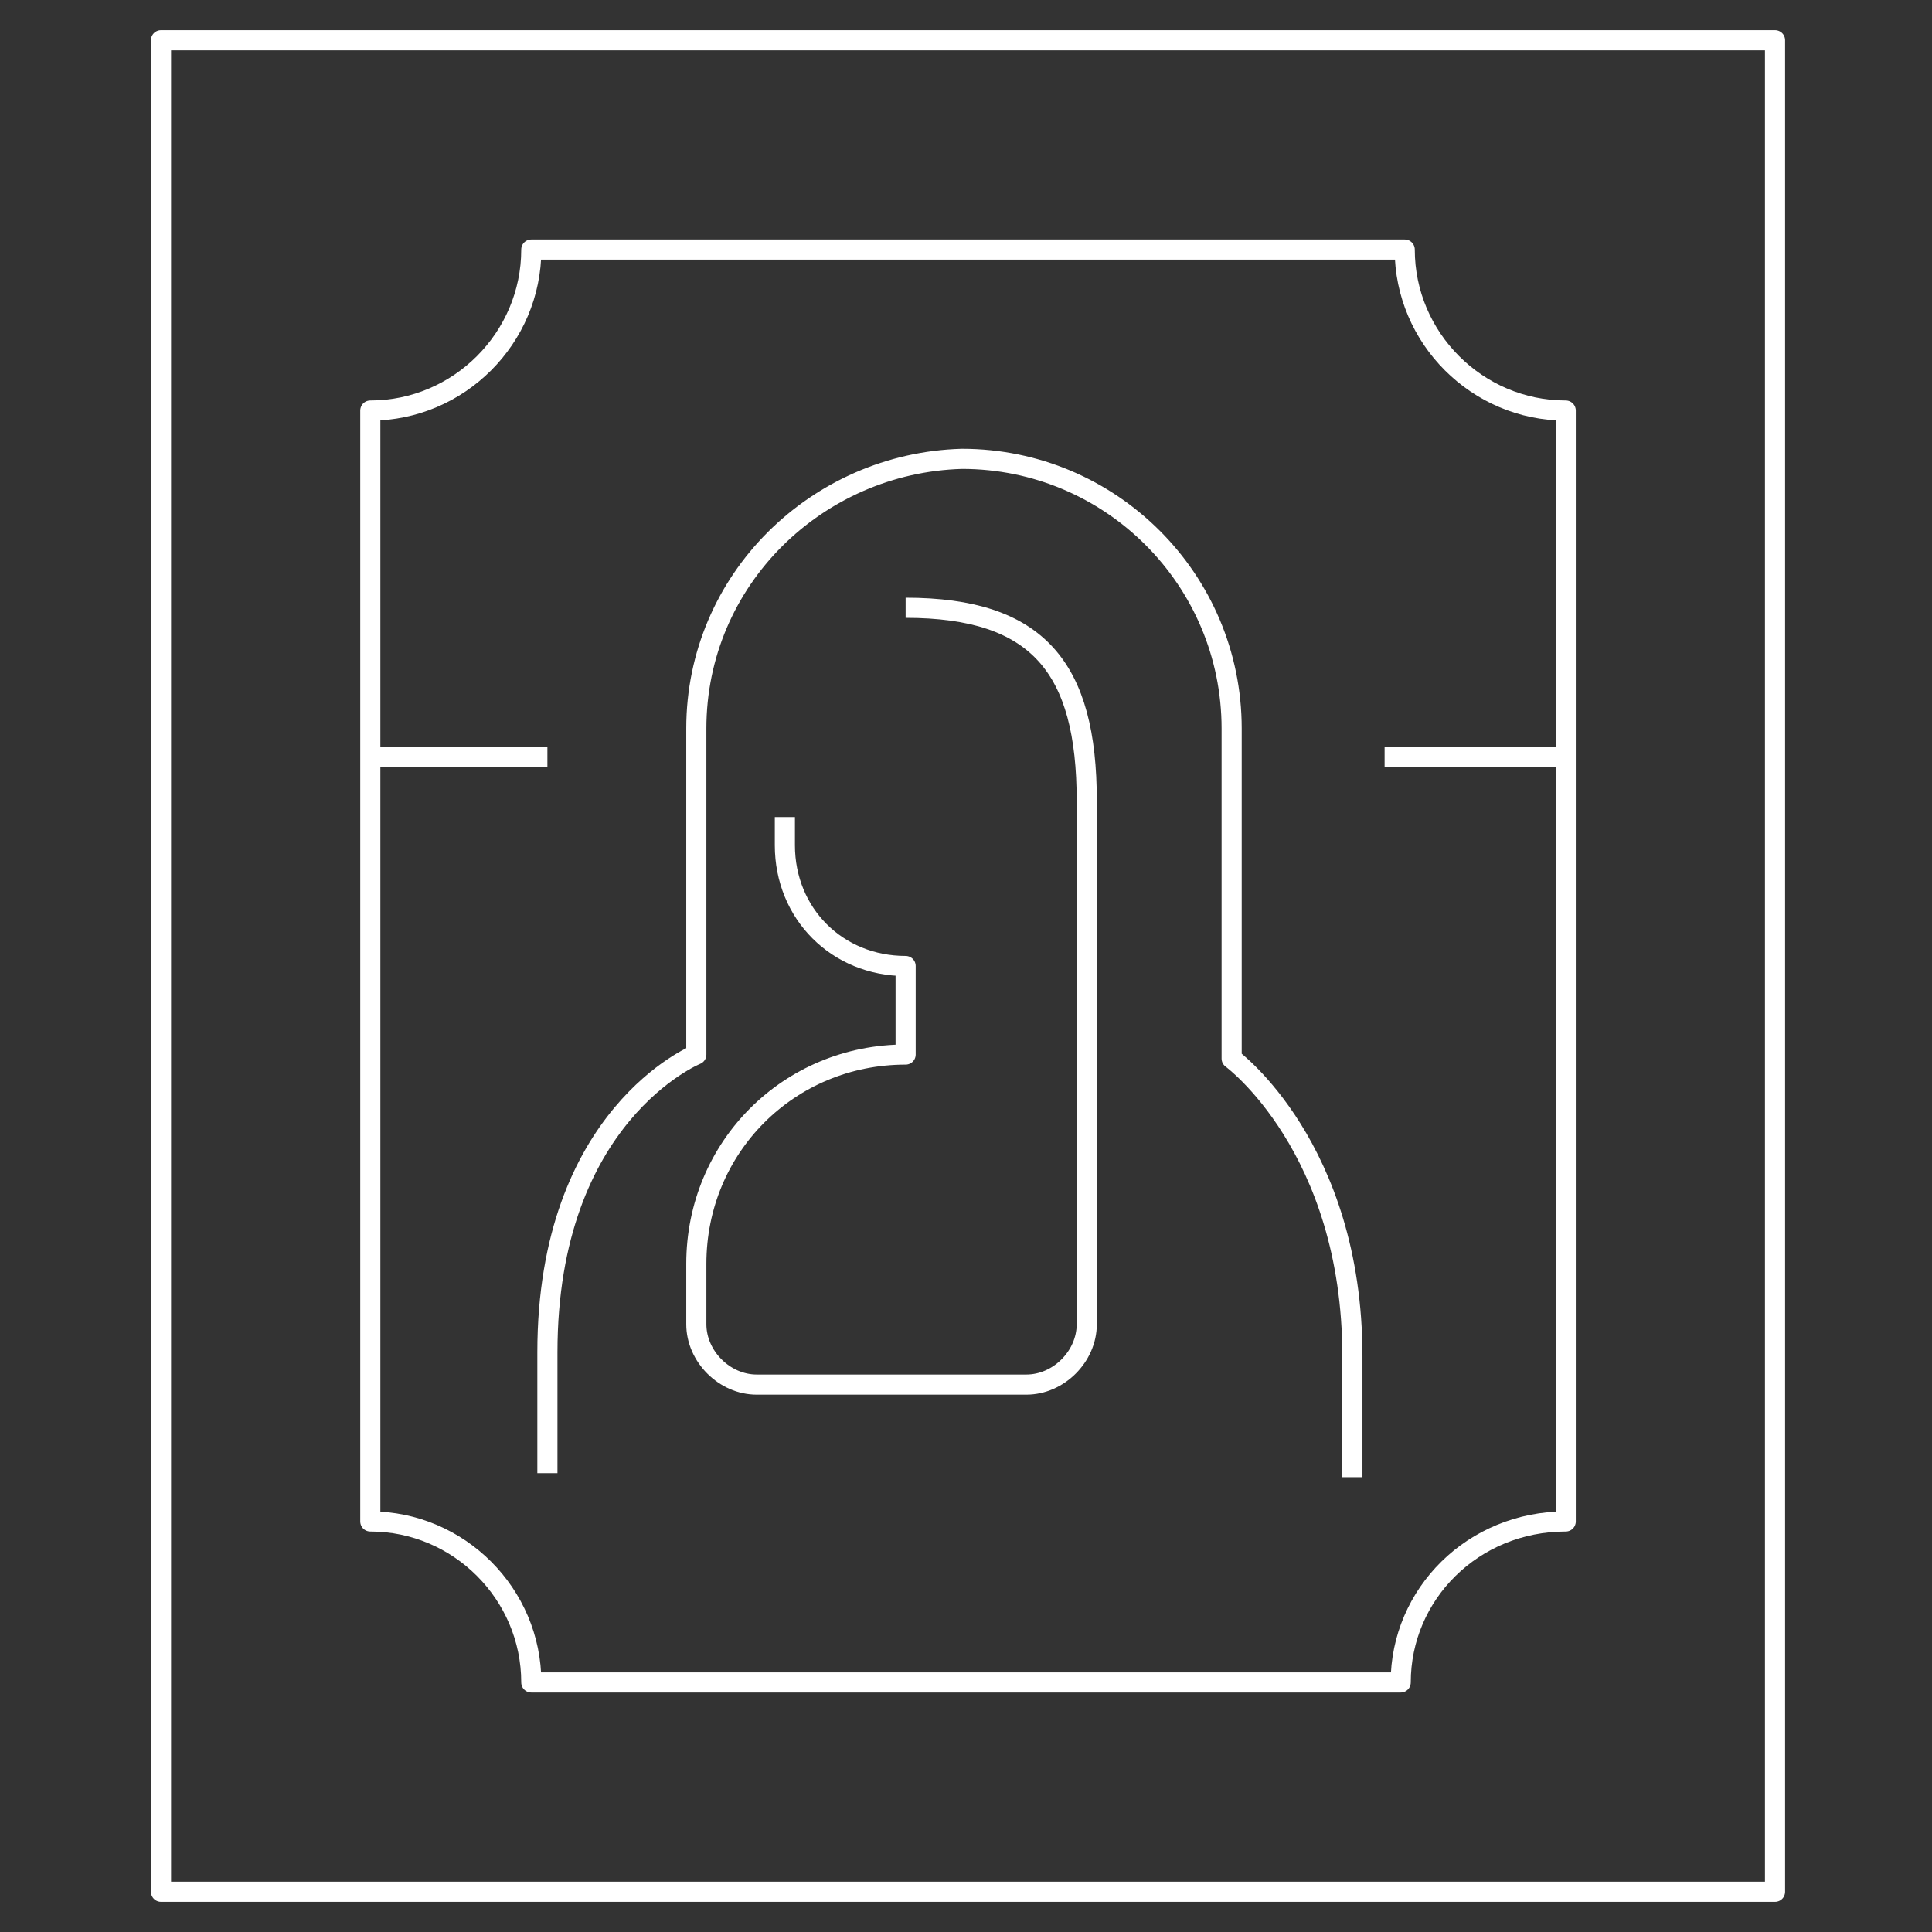
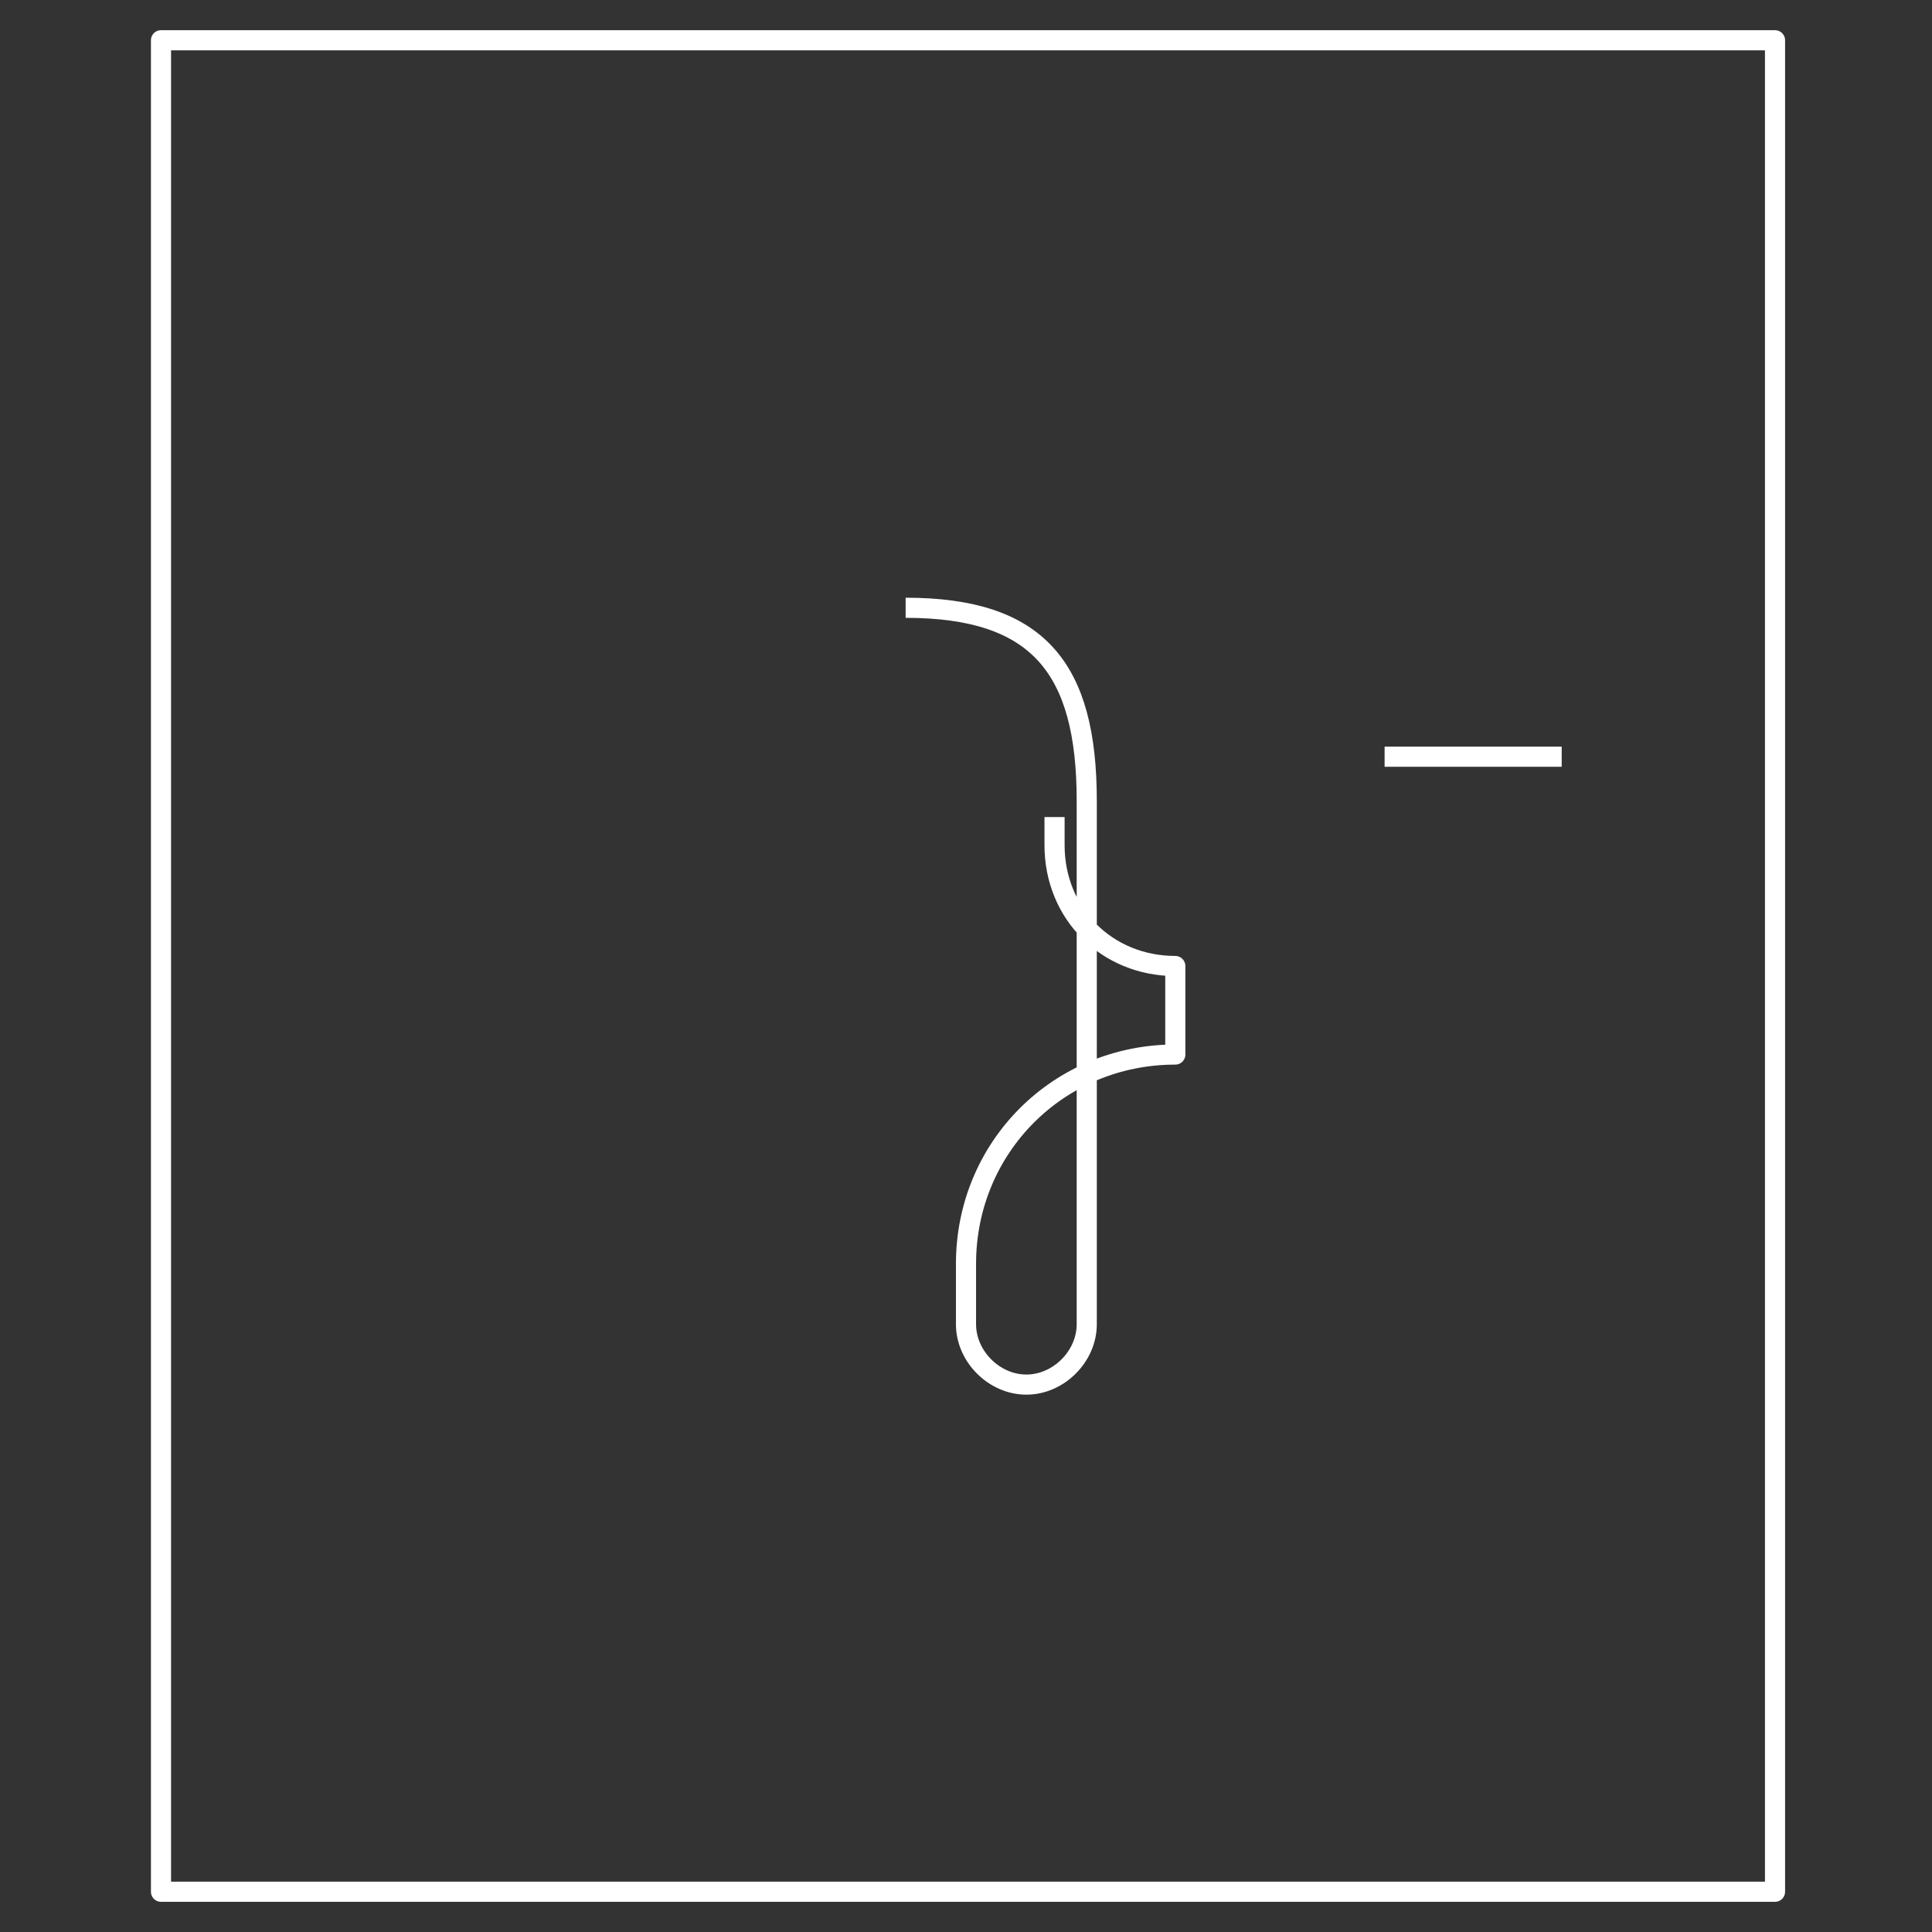
<svg xmlns="http://www.w3.org/2000/svg" version="1.1" id="Layer_1" x="0px" y="0px" viewBox="0 0 48 48" style="enable-background:new 0 0 48 48;" xml:space="preserve">
  <rect x="0" y="0" width="48" height="48" fill="#333333" stroke="none" />
  <style type="text/css">
	.st0{fill:none;stroke:#FFFFFF;stroke-width:0.5;stroke-linejoin:round;}
</style>
  <title>Asset 57</title>
  <g id="Layer_2">
    <g id="Layer_1-2">
      <g id="art">
        <rect x="4" y="1" class="st0" width="40.1" height="46" />
-         <path class="st0" d="M34.8,41.8H13.2c0-2.2-1.8-4-4-4V10.2c2.2,0,4-1.8,4-4h21.7c0,2.2,1.8,4,4,4l0,0v27.6     C36.6,37.8,34.8,39.6,34.8,41.8L34.8,41.8z" />
-         <path class="st0" d="M22.5,15.1c3.3,0,4.5,1.5,4.5,4.8v13c0,0.8-0.7,1.5-1.5,1.5h-6.7c-0.8,0-1.5-0.7-1.5-1.5v-1.5     c0-2.9,2.3-5.2,5.2-5.2l0,0l0,0V24l0,0c-1.7,0-3-1.3-3-3v-0.7" />
+         <path class="st0" d="M22.5,15.1c3.3,0,4.5,1.5,4.5,4.8v13c0,0.8-0.7,1.5-1.5,1.5c-0.8,0-1.5-0.7-1.5-1.5v-1.5     c0-2.9,2.3-5.2,5.2-5.2l0,0l0,0V24l0,0c-1.7,0-3-1.3-3-3v-0.7" />
        <line class="st0" x1="34.4" y1="18.8" x2="38.8" y2="18.8" />
-         <line class="st0" x1="9.2" y1="18.8" x2="13.6" y2="18.8" />
-         <path class="st0" d="M13.6,36.6v-3c0-5.9,3.7-7.4,3.7-7.4v-8.1c0-3.7,3-6.6,6.6-6.7l0,0c3.7,0,6.7,3,6.7,6.7v8.2c0,0,3,2.2,3,7.4     v3" />
      </g>
    </g>
  </g>
</svg>